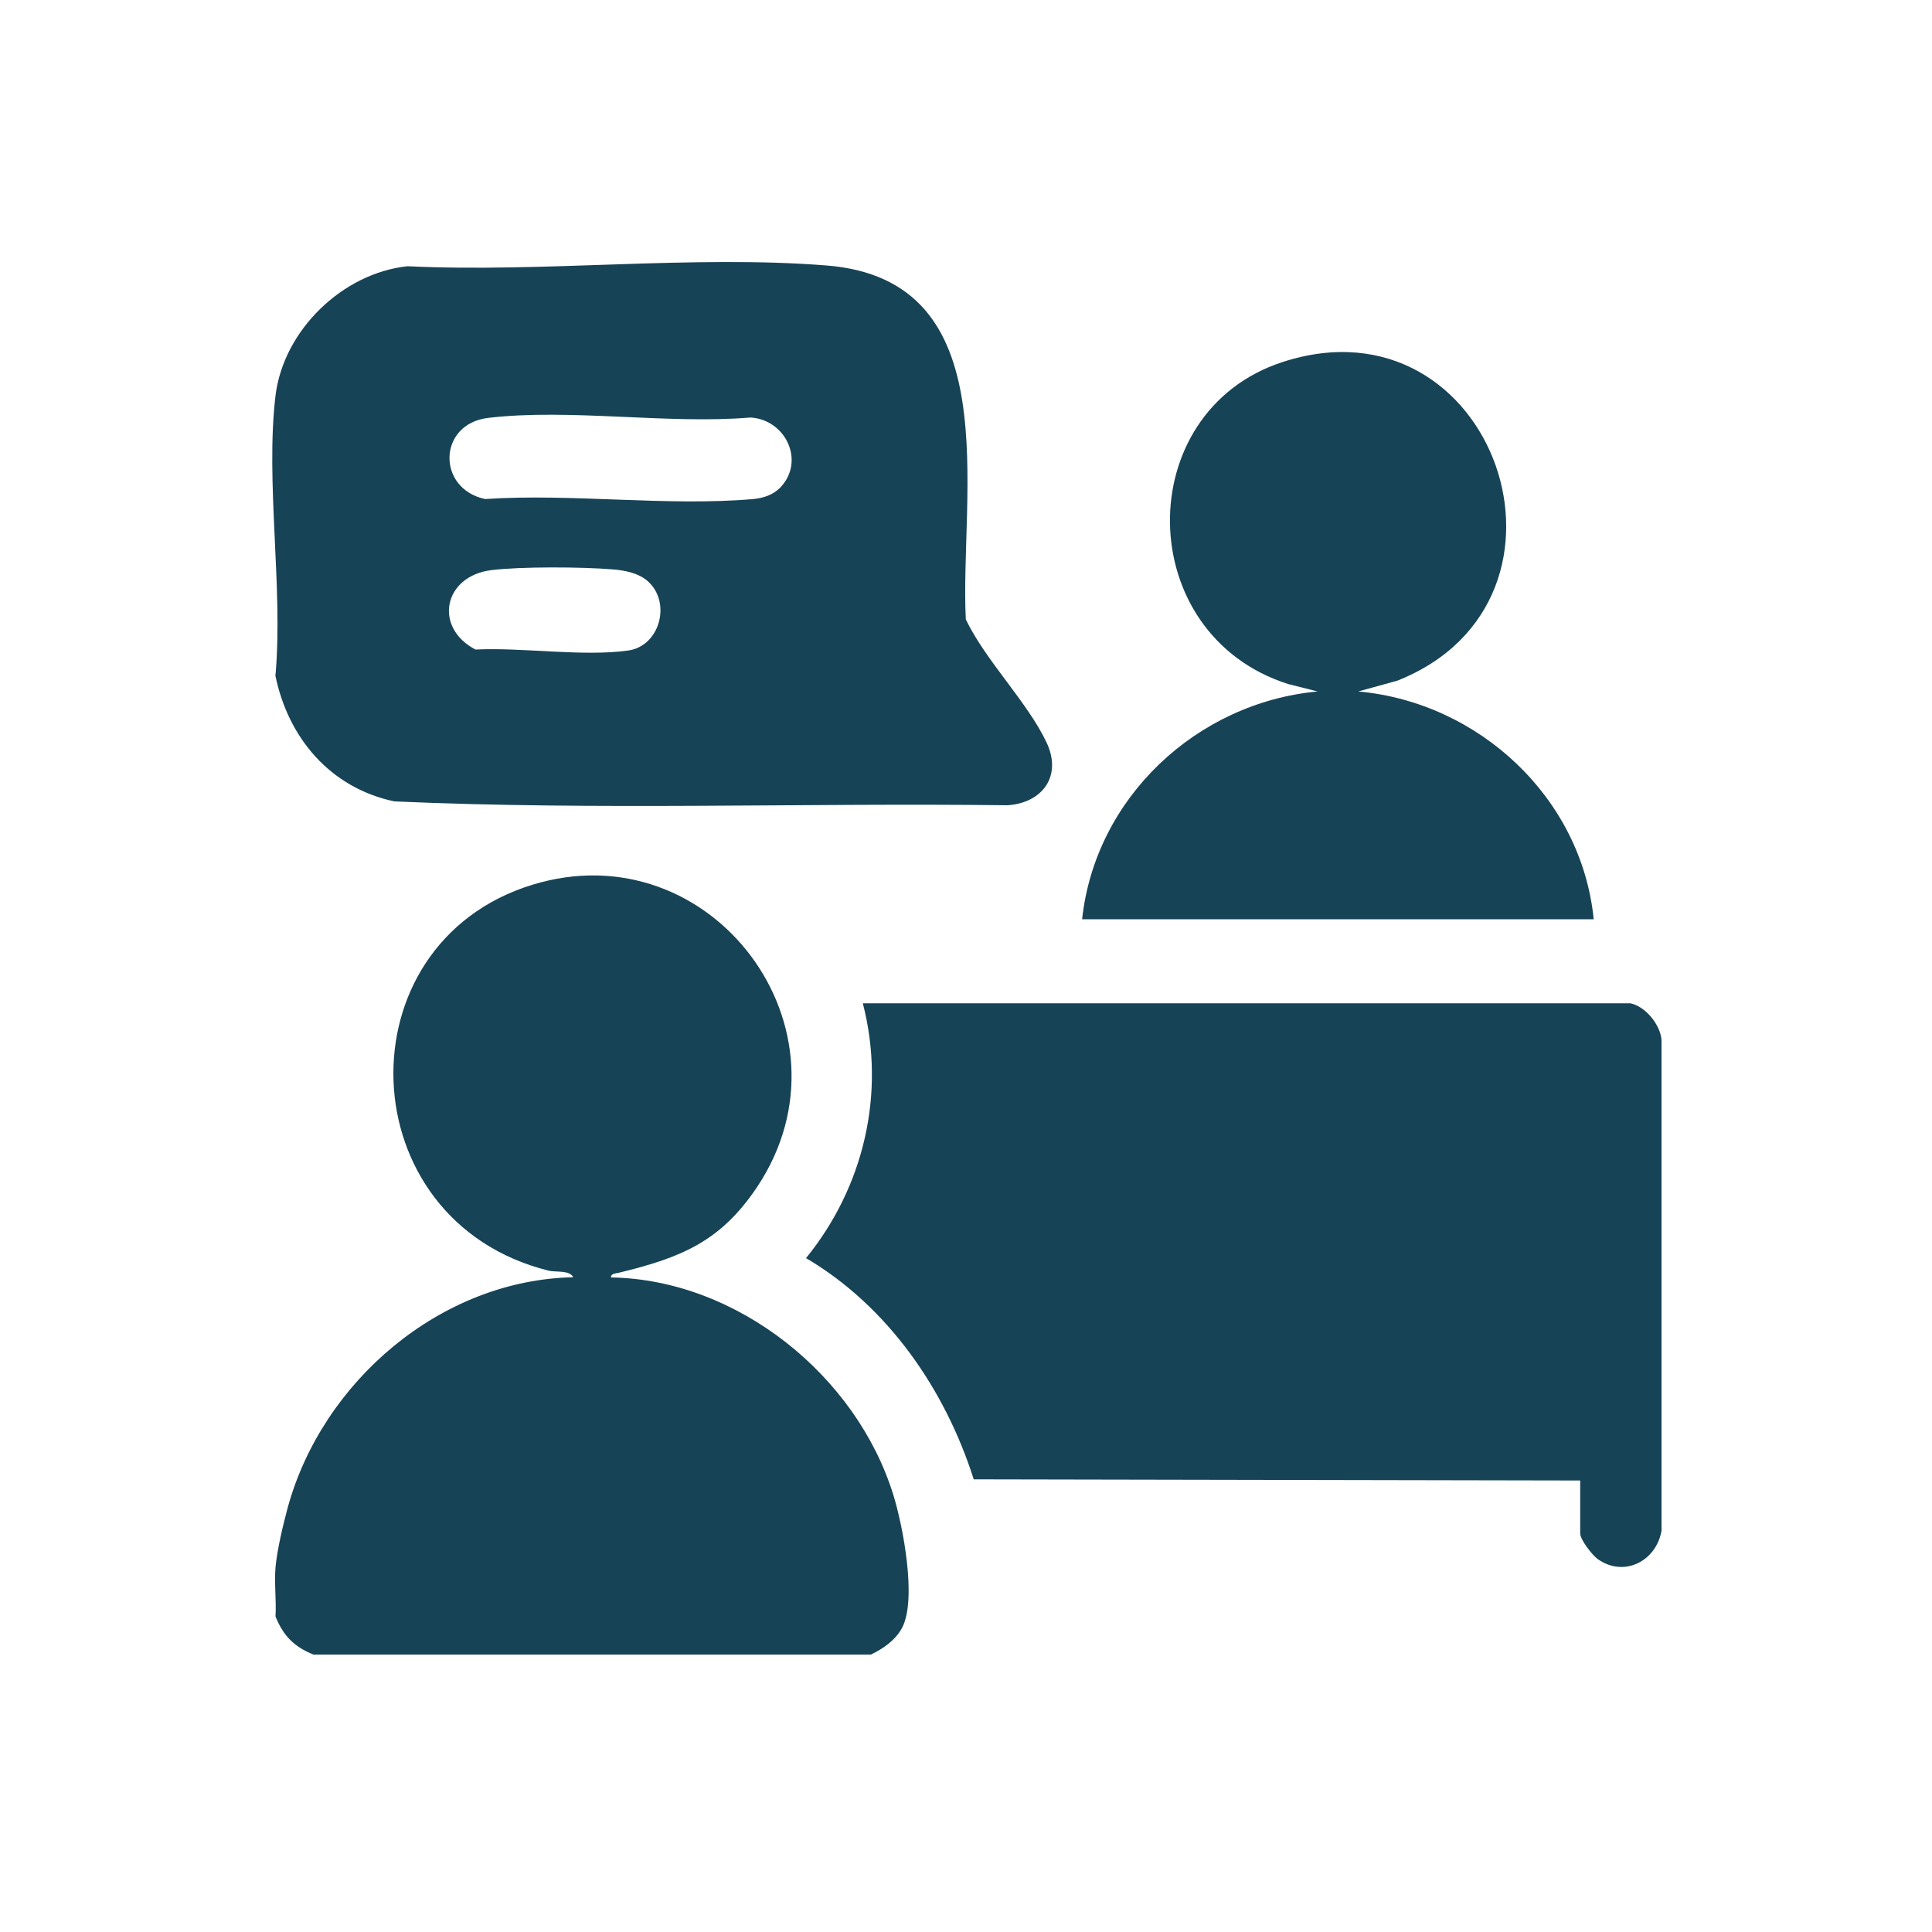
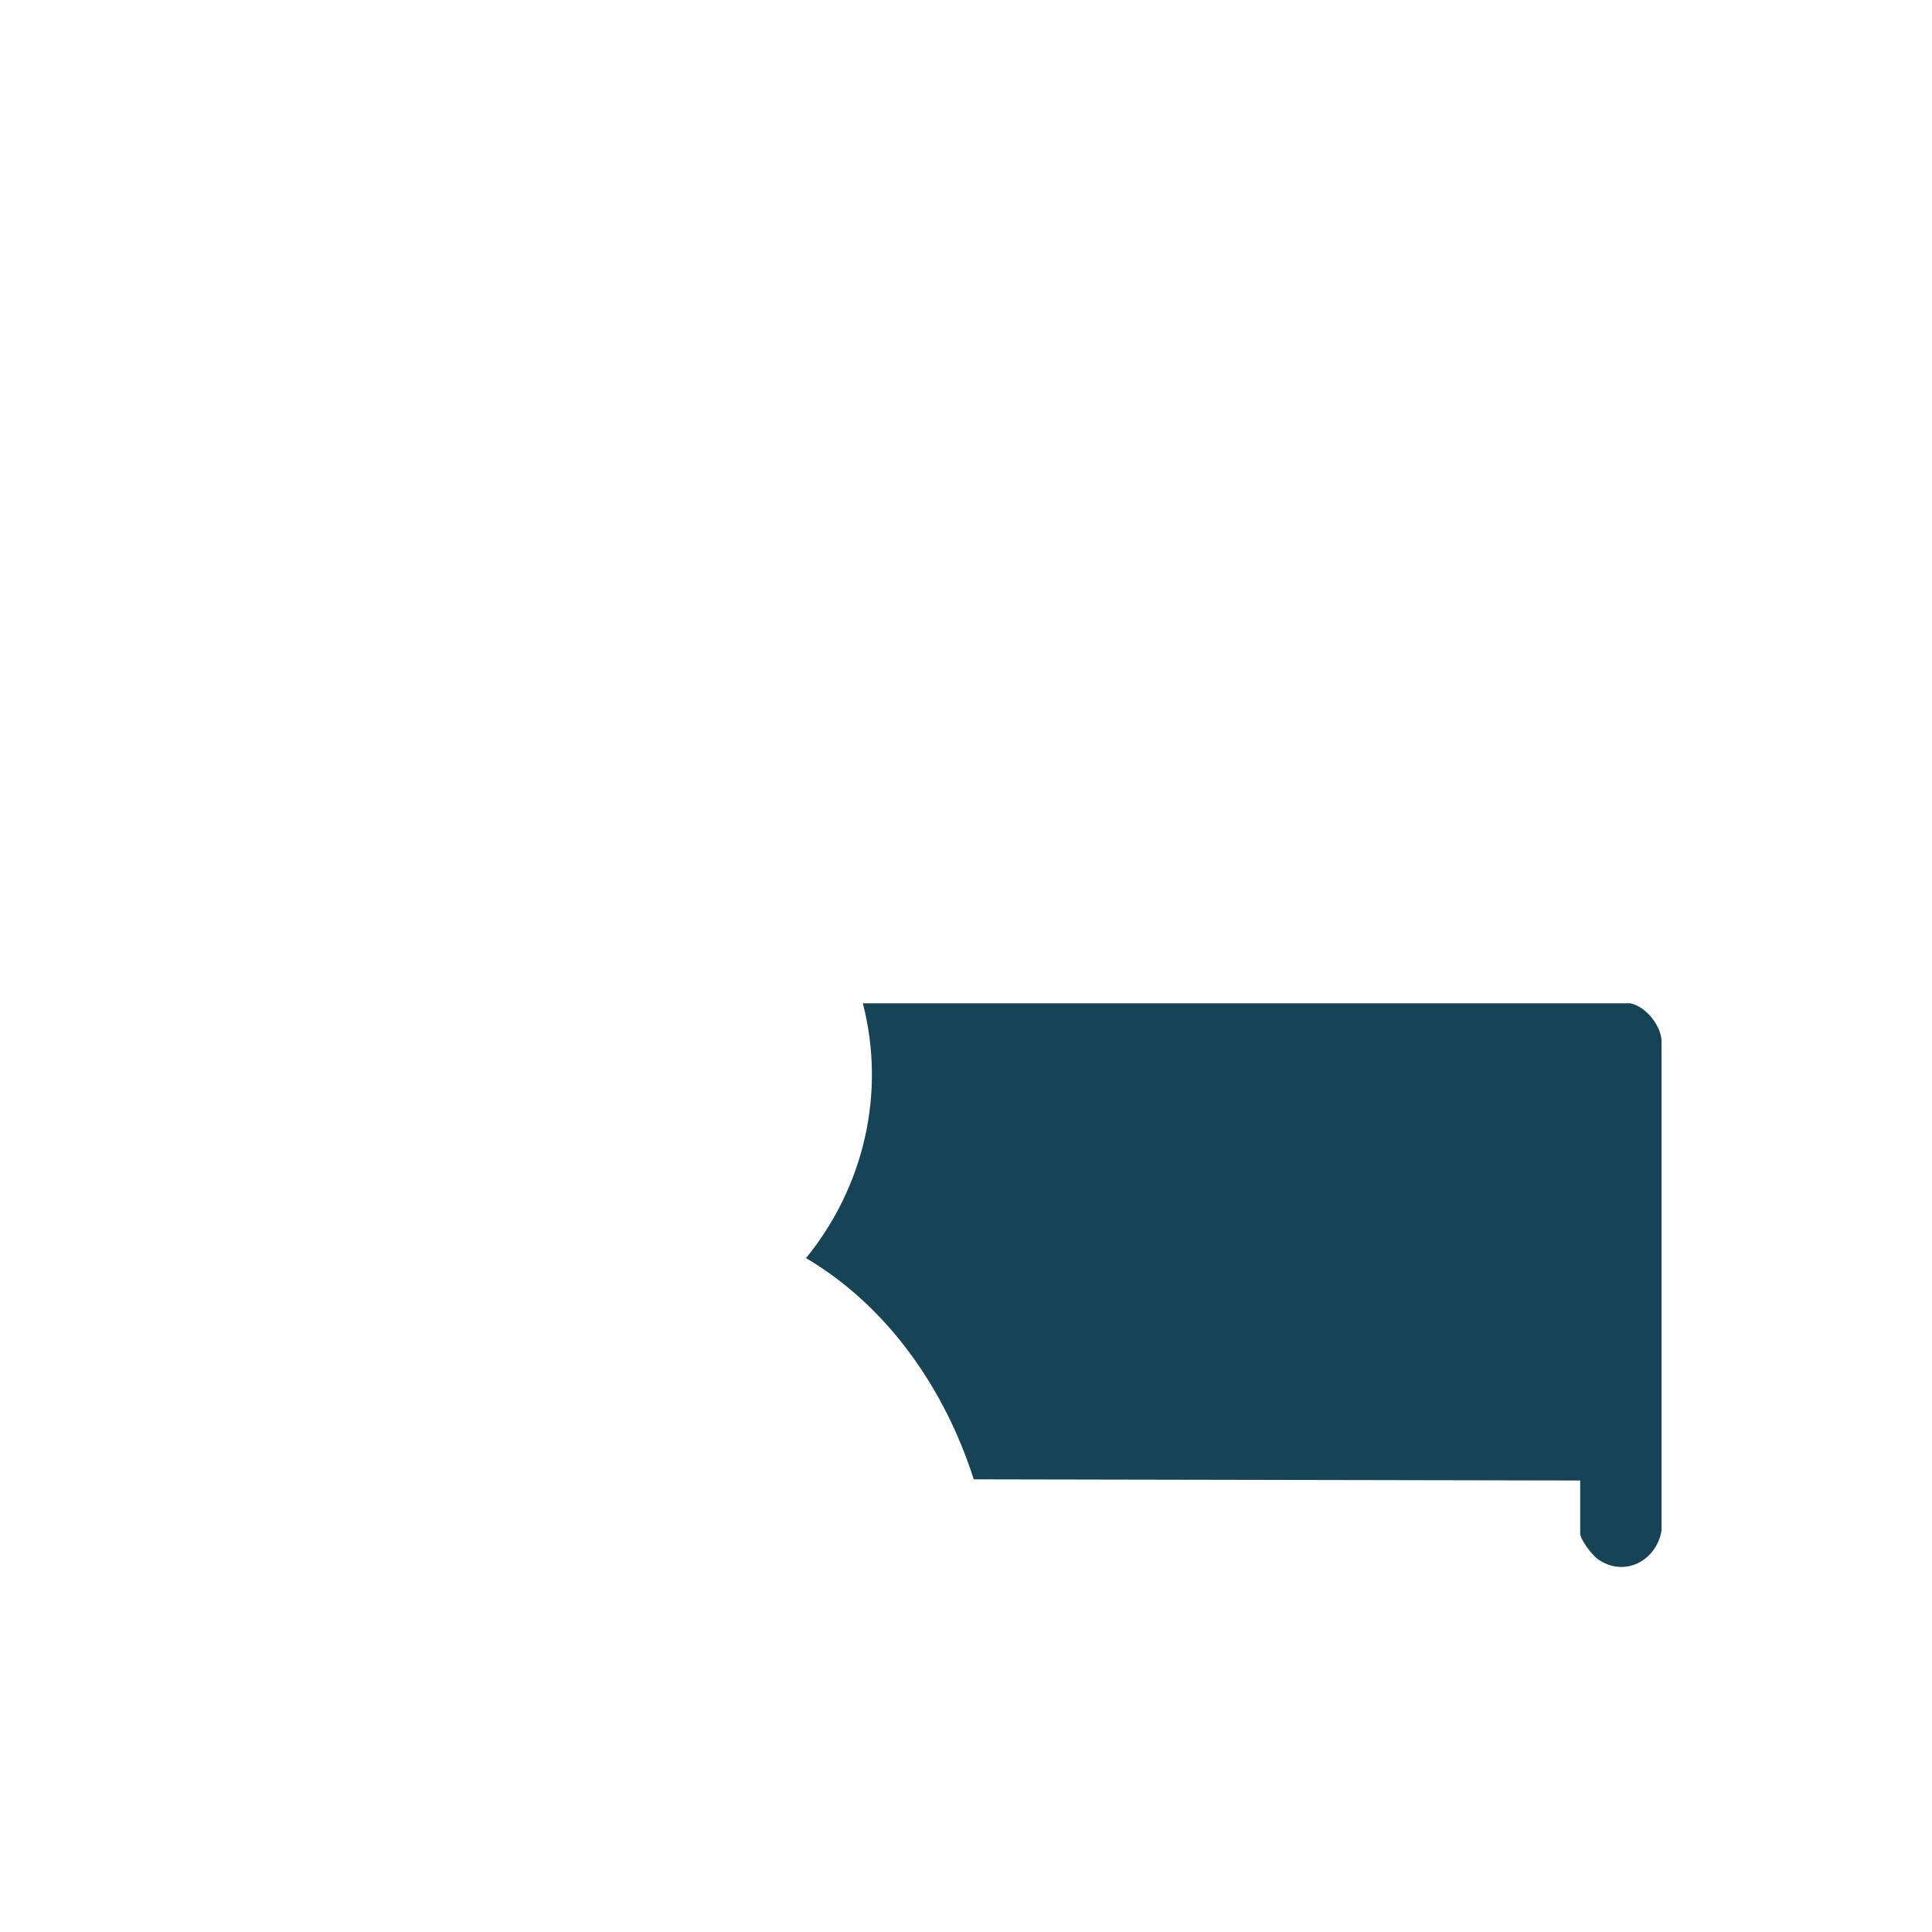
<svg xmlns="http://www.w3.org/2000/svg" id="Layer_1" version="1.1" viewBox="0 0 100 100">
  <defs>
    <style>
      .st0 {
        fill: #174356;
      }
    </style>
  </defs>
-   <path class="st0" d="M14.26,34.94c.4-4.55-.53-10.02,0-14.46.41-3.38,3.46-6.34,6.83-6.7,7.03.34,14.73-.59,21.68-.04,9.47.74,6.89,11.87,7.22,18.32,1.03,2.14,3.18,4.27,4.17,6.35.84,1.75-.2,3.15-2.01,3.27-10.57-.13-21.2.27-31.74-.2-3.31-.7-5.5-3.28-6.16-6.53ZM40.41,25.21c1.27-1.36.25-3.49-1.56-3.6-4.29.36-9.38-.48-13.58.02-2.62.31-2.67,3.67-.16,4.2,4.48-.3,9.46.39,13.88,0,.53-.05,1.05-.22,1.42-.62ZM25.43,29.51c-2.48.31-3,2.97-.82,4.11,2.43-.12,5.56.38,7.91.05,1.62-.23,2.23-2.44,1.05-3.55-.49-.46-1.22-.6-1.87-.65-1.59-.13-4.72-.15-6.27.04Z" />
-   <path class="st0" d="M14.26,81.13c.08-.9.39-2.2.63-3.09,1.79-6.54,7.92-11.79,14.78-11.93-.19-.38-.88-.25-1.27-.34-10.35-2.57-10.78-16.91-.86-19.97,9.3-2.87,17.04,7.51,11.66,15.62-1.91,2.87-3.98,3.68-7.18,4.46-.14.03-.42.04-.39.24,6.54.11,12.7,5.08,14.61,11.26.5,1.61,1.22,5.38.46,6.86-.34.65-.98,1.09-1.62,1.4h-28.86c-1-.41-1.55-.96-1.96-1.97.05-.82-.07-1.71,0-2.53Z" />
  <path class="st0" d="M84.39,51.93c.77.16,1.54,1.09,1.61,1.89v25.41c-.27,1.56-1.92,2.44-3.3,1.47-.29-.21-.91-1.01-.91-1.33v-2.74l-31.39-.06c-1.48-4.65-4.44-8.95-8.68-11.45,3-3.69,4.14-8.54,2.94-13.19h39.72Z" />
-   <path class="st0" d="M56.01,47.58c.68-6.3,5.94-11.21,12.19-11.79l-1.51-.38c-8.07-2.55-8.18-14.1-.31-16.67,10.96-3.57,16.47,12.31,5.95,16.49l-2.03.56c6.24.56,11.56,5.49,12.19,11.79h-26.48Z" />
</svg>